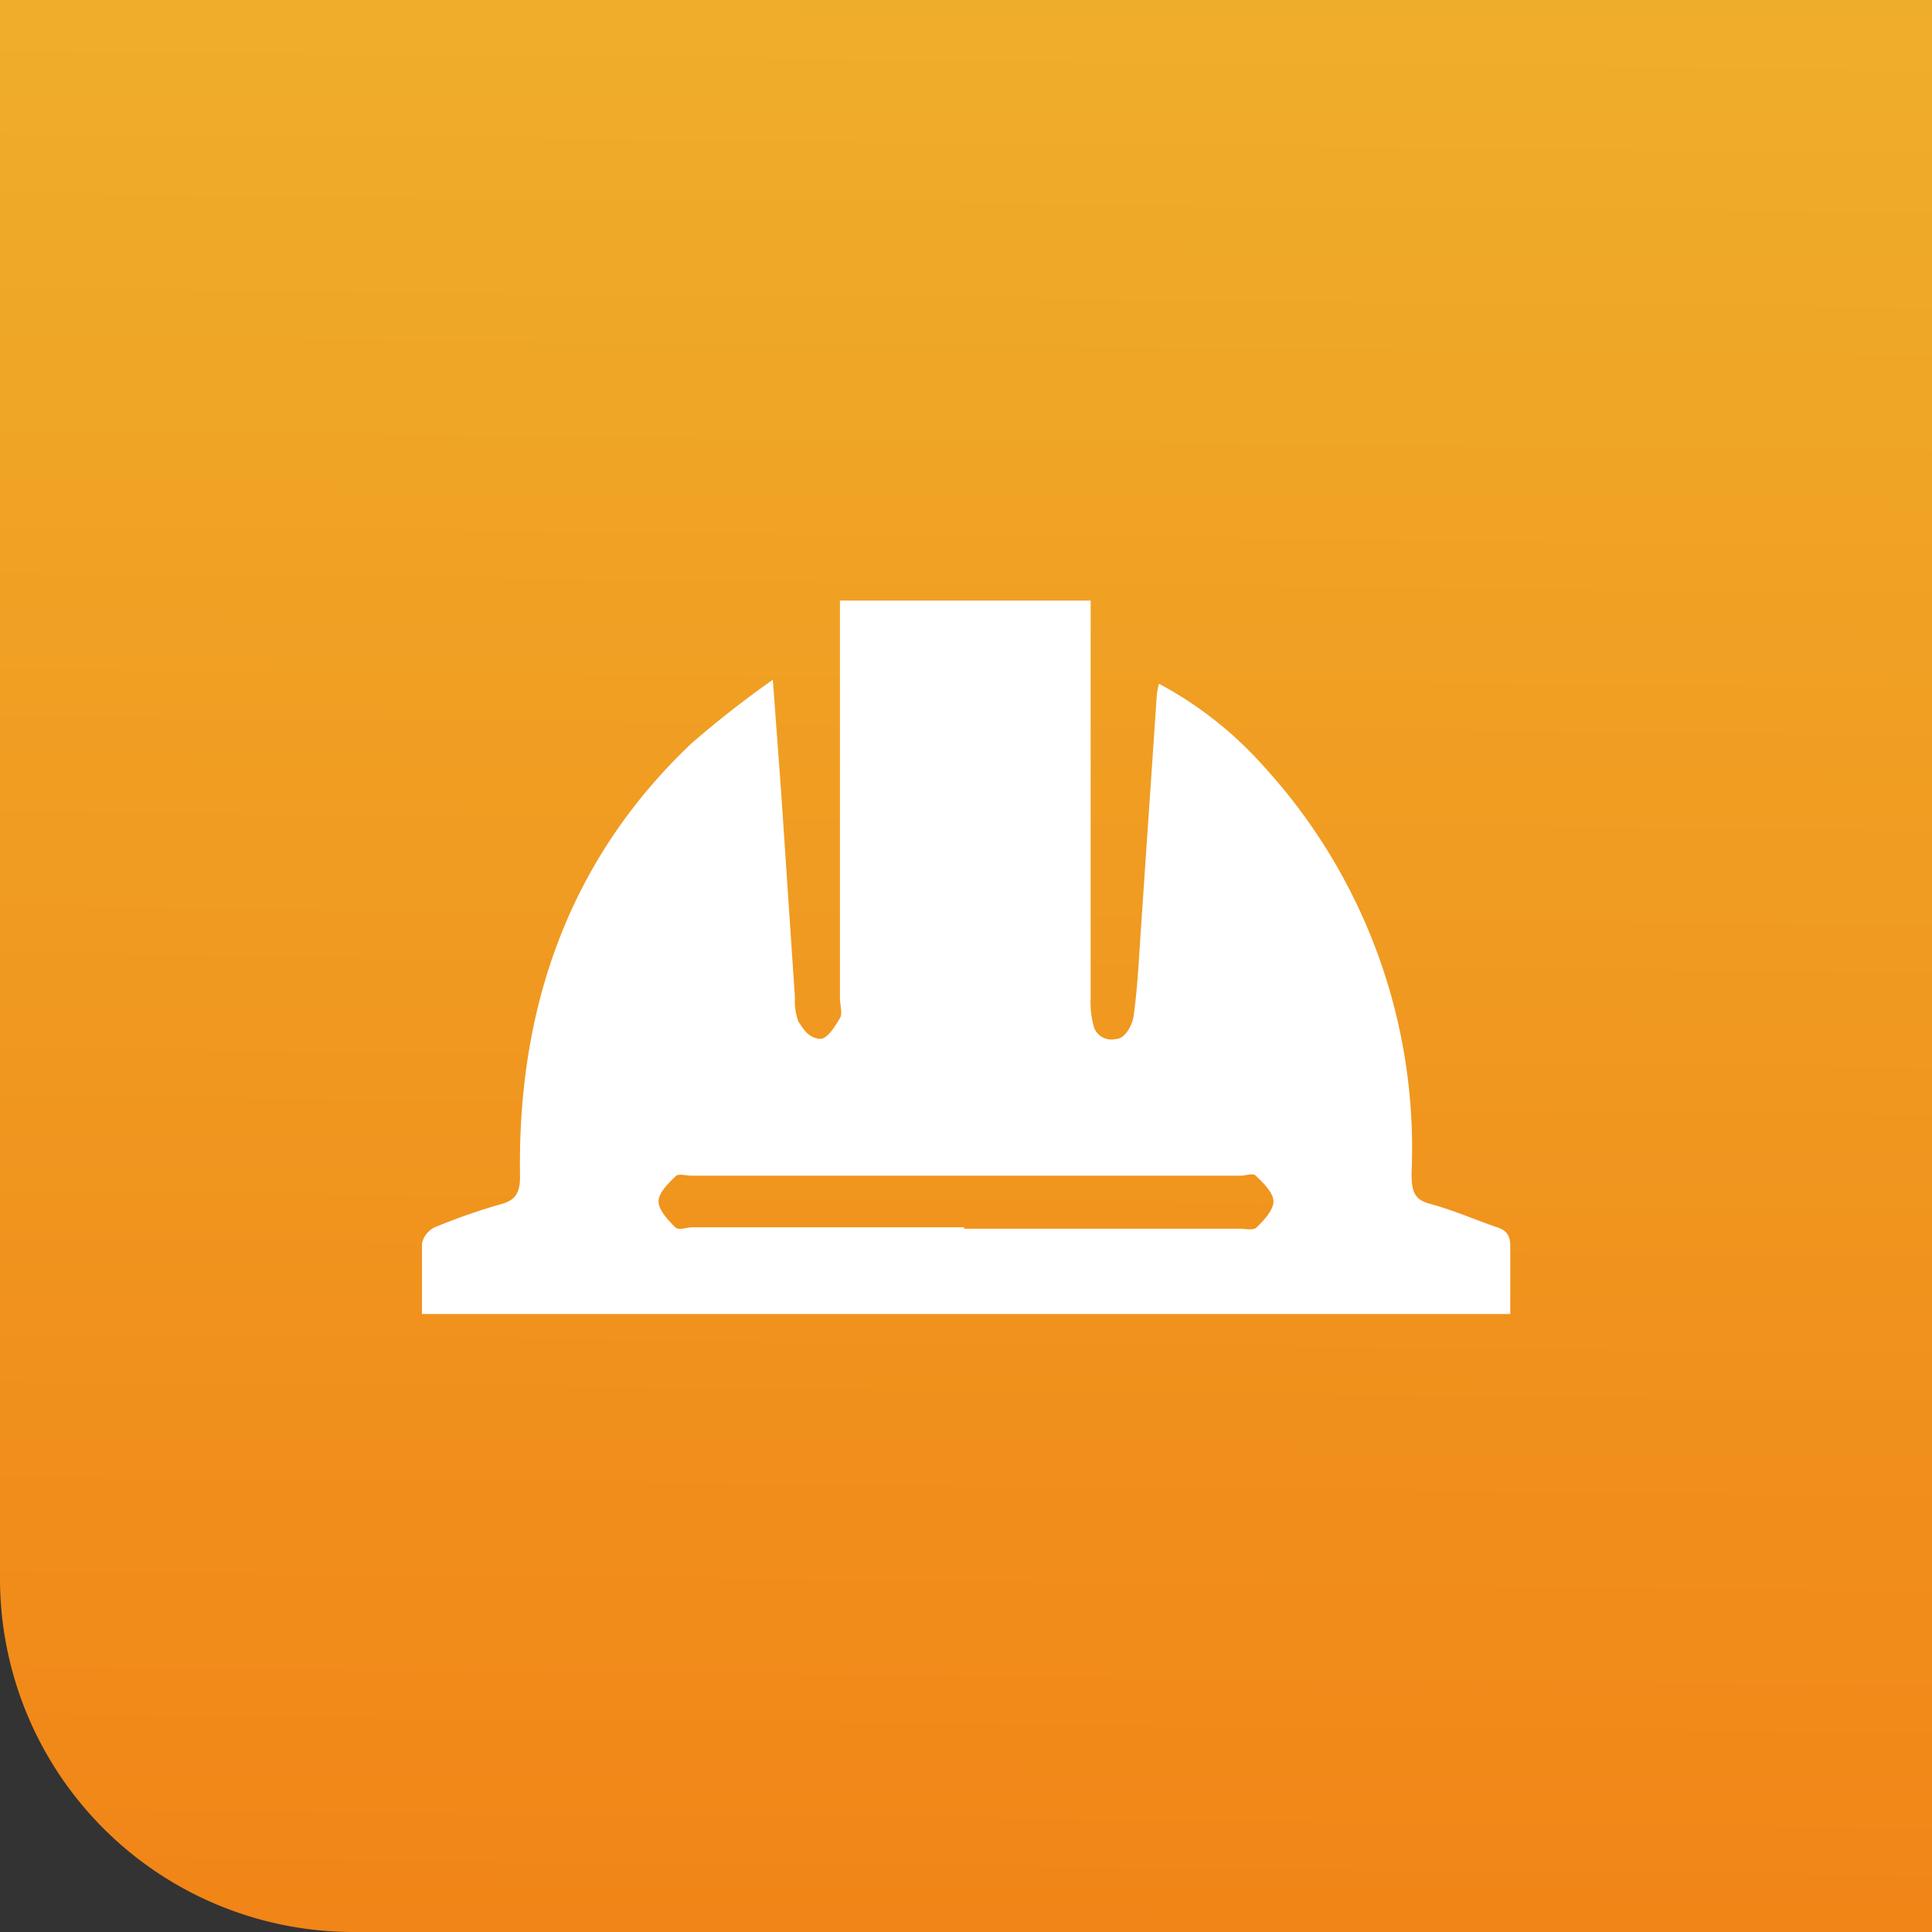
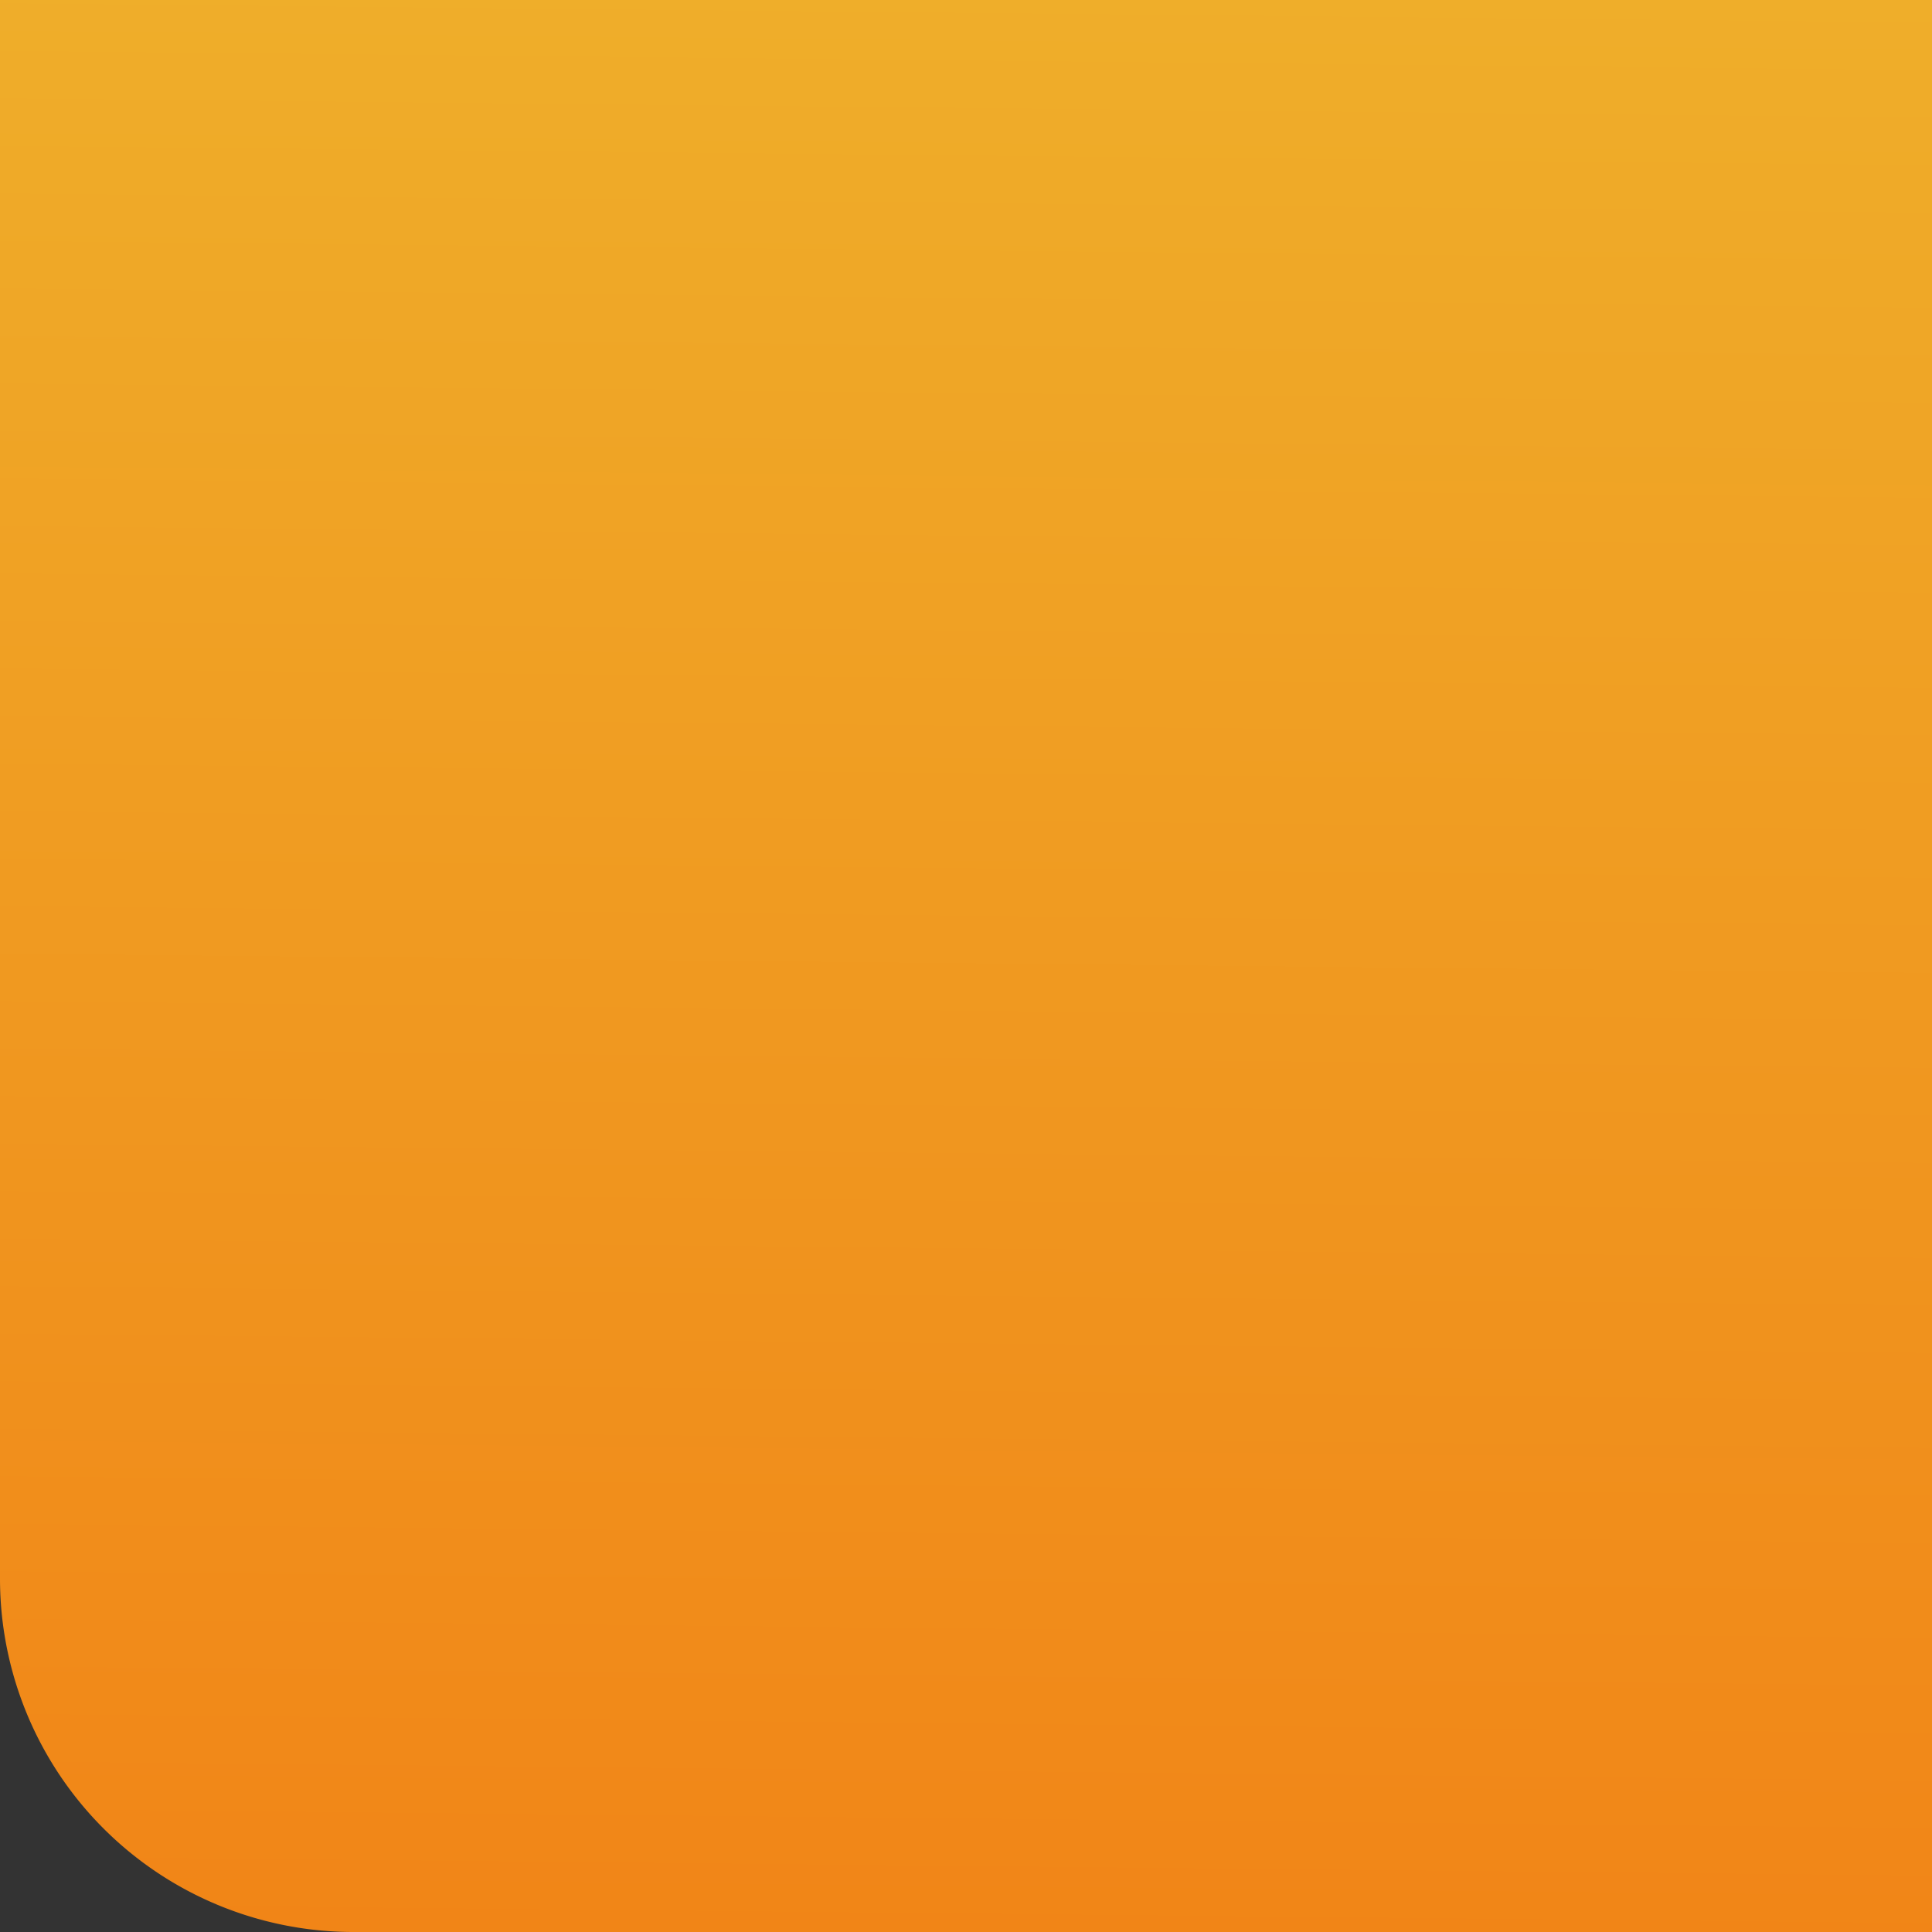
<svg xmlns="http://www.w3.org/2000/svg" id="Layer_1" data-name="Layer 1" viewBox="0 0 82 82">
  <rect x="0" y="0" width="82" height="82" fill="#333333" stroke="none" />
  <defs>
    <style>.cls-1{fill:none;}.cls-2{fill:url(#linear-gradient);}.cls-3{clip-path:url(#clip-path);}.cls-4{fill:#fff;}</style>
    <linearGradient id="linear-gradient" x1="-511.15" y1="844.46" x2="-511.14" y2="845.46" gradientTransform="matrix(82, 0, 0, -82, 41955.35, 69329.2)" gradientUnits="userSpaceOnUse">
      <stop offset="0" stop-color="#f18517" />
      <stop offset="1" stop-color="#efae2a" />
    </linearGradient>
    <clipPath id="clip-path" transform="translate(-0.56 -1.37)">
-       <rect class="cls-1" x="18.46" y="26.86" width="46.21" height="30.28" />
-     </clipPath>
+       </clipPath>
  </defs>
-   <path id="Rectangle_388" data-name="Rectangle 388" class="cls-2" d="M.56,1.37h82v82h-67a15,15,0,0,1-15-15h0v-67Z" transform="translate(-0.56 -1.37)" />
+   <path id="Rectangle_388" data-name="Rectangle 388" class="cls-2" d="M.56,1.37h82v82h-67a15,15,0,0,1-15-15v-67Z" transform="translate(-0.56 -1.37)" />
  <g id="Group_338" data-name="Group 338">
    <g id="Group_339" data-name="Group 339">
      <g class="cls-3">
        <g id="Group_250" data-name="Group 250">
          <path id="Path_85" data-name="Path 85" class="cls-4" d="M18.47,57.15c0-1,0-2,0-3a1,1,0,0,1,.52-.68,26.17,26.17,0,0,1,2.86-1c.62-.17.8-.51.78-1.27-.1-7.49,2.34-13.6,7.28-18.28a43.73,43.73,0,0,1,3.45-2.7c.14,1.88.26,3.46.37,5l.57,8.51a2.36,2.36,0,0,0,.15,1c.22.34.44.71.93.73.3,0,.62-.52.83-.88.12-.2,0-.57,0-.87v-17H46.85v17A3.92,3.92,0,0,0,47,45a.79.79,0,0,0,.91.47c.4,0,.7-.58.76-.95.18-1.26.23-2.54.32-3.8.22-3.3.45-6.59.67-9.88a3.26,3.26,0,0,1,.09-.45A16.06,16.06,0,0,1,54.2,33.9a24,24,0,0,1,6.27,17.27c0,.76.12,1.12.77,1.29,1,.27,1.9.67,2.86,1,.42.13.58.37.56.89,0,.91,0,1.82,0,2.81Zm23-3.63h11.7c.25,0,.58.09.73-.06.31-.3.72-.74.71-1.11s-.44-.78-.75-1.08c-.13-.13-.42,0-.64,0H29.91c-.22,0-.51-.09-.65,0-.31.3-.74.71-.75,1.08s.41.81.71,1.11c.16.15.48,0,.73,0H41.49" transform="translate(-0.56 -1.37)" />
        </g>
      </g>
    </g>
  </g>
</svg>